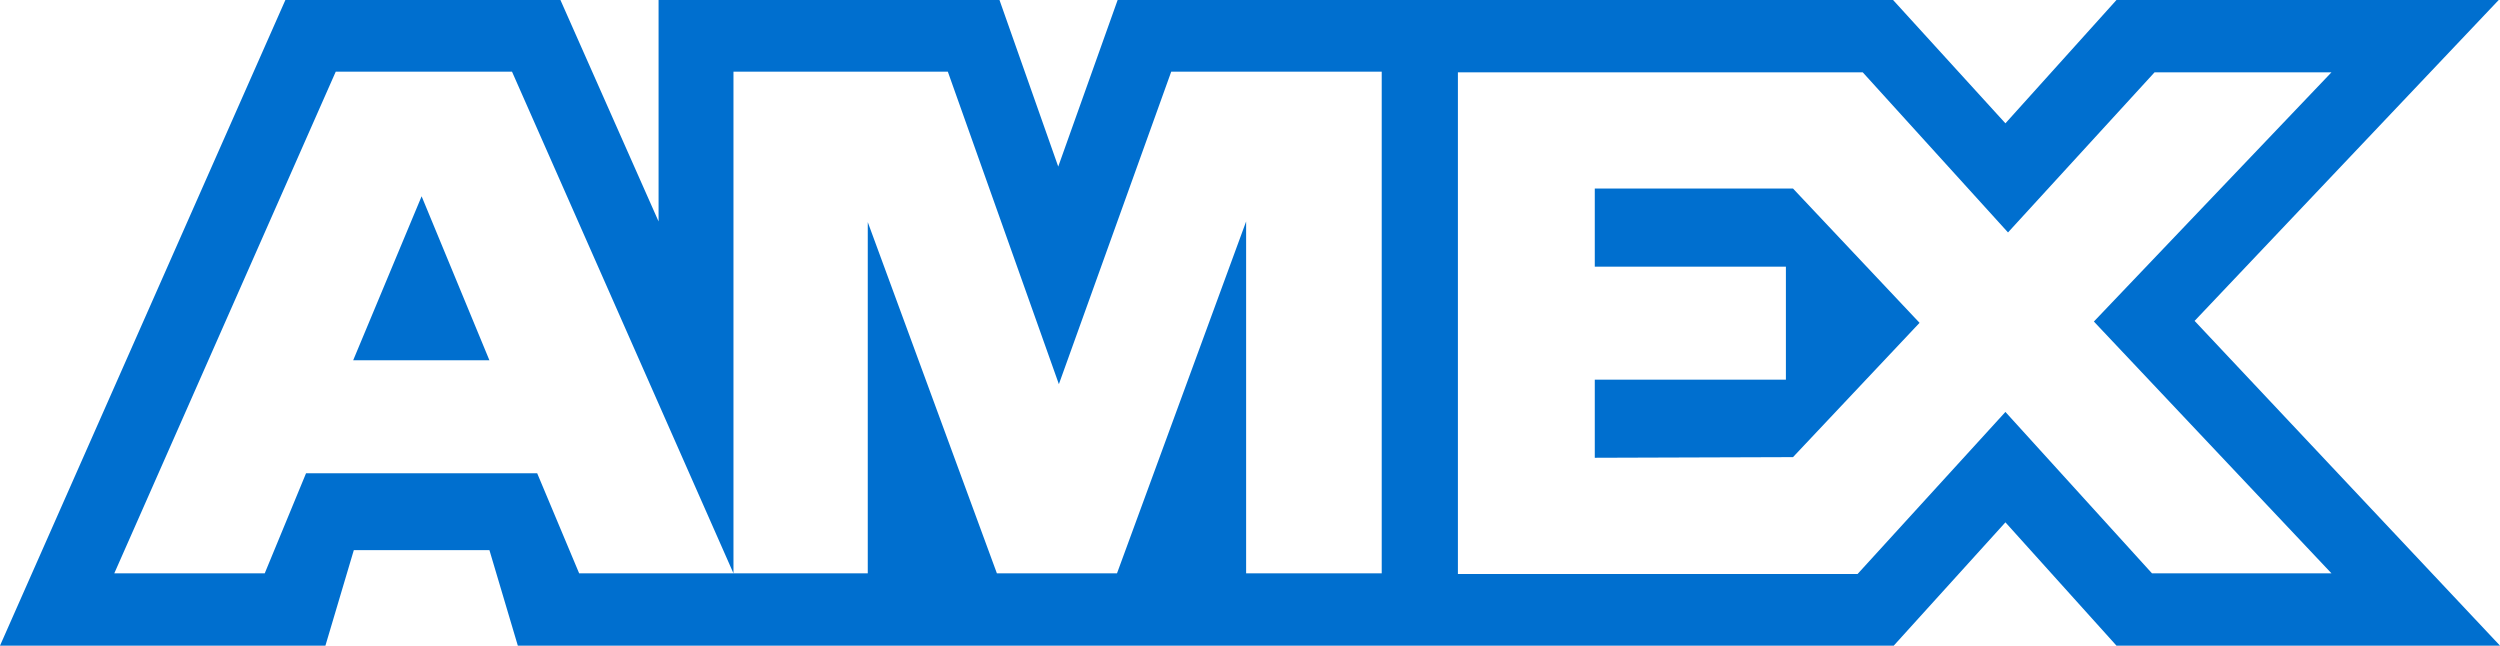
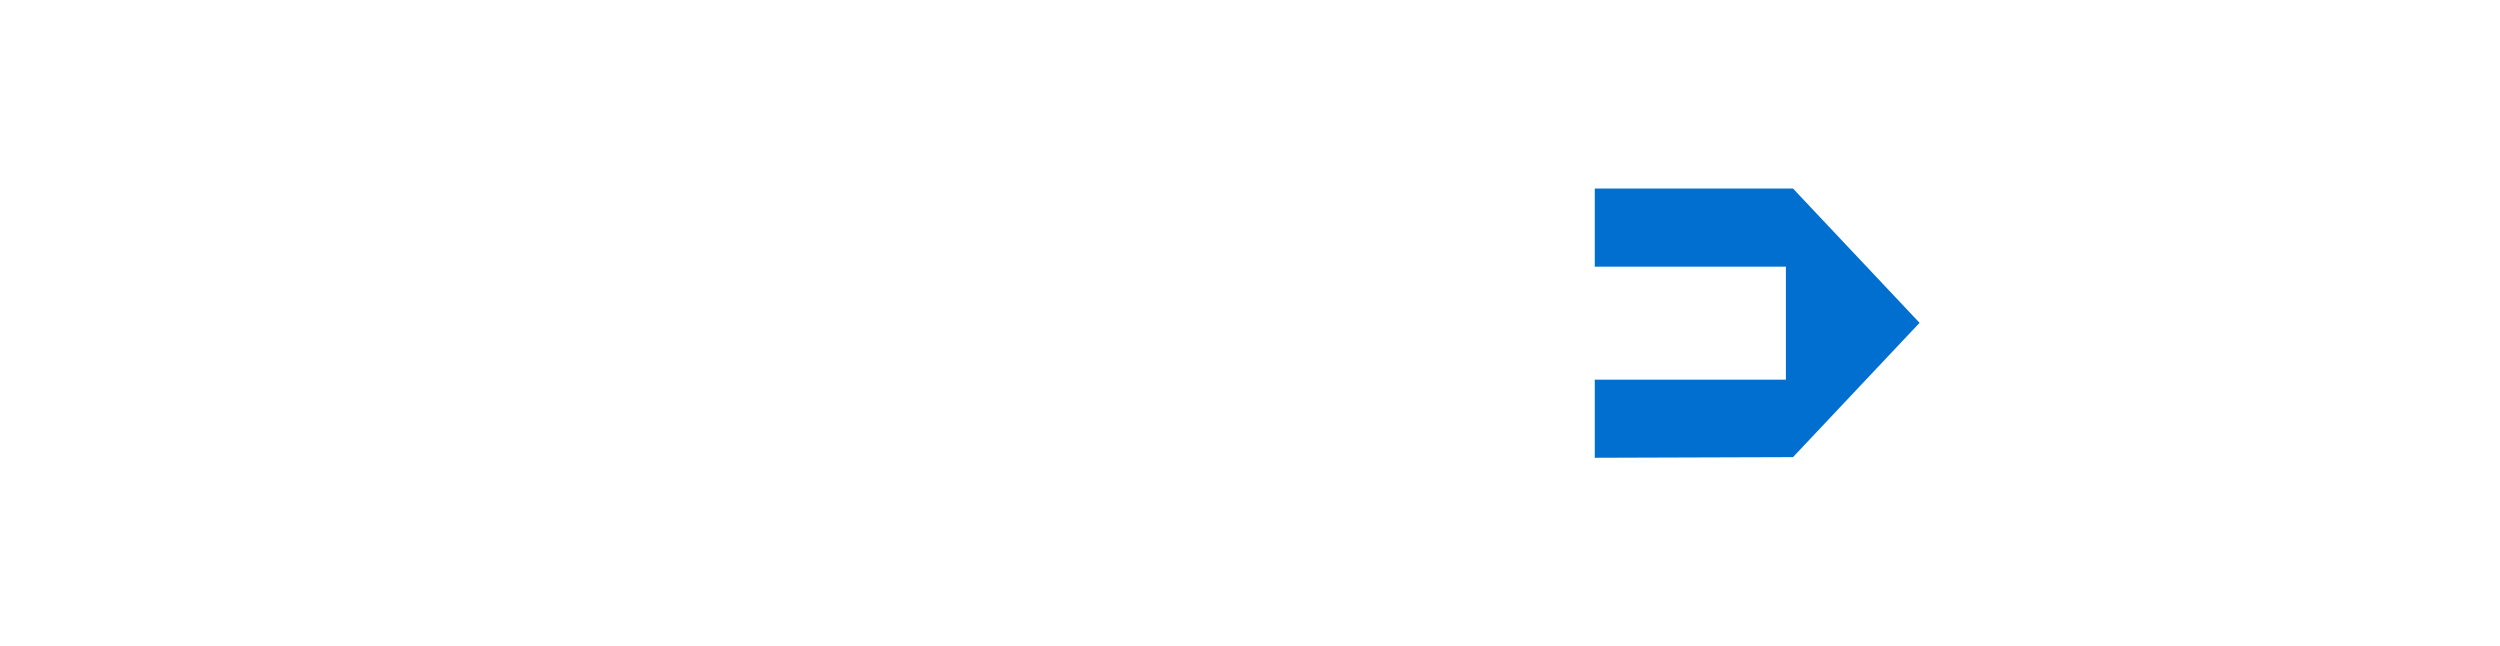
<svg xmlns="http://www.w3.org/2000/svg" version="1.1" id="Layer_1" x="0px" y="0px" viewBox="0 0 387.2 100" style="enable-background:new 0 0 387.2 100;" xml:space="preserve">
  <style type="text/css">
	.st0{fill:#006FCF;}
	.st1{fill:none;}
</style>
  <g>
    <g>
-       <polygon class="st0" points="54.7,55.8 75.8,55.8 65.3,30.4   " />
      <g>
        <polyline class="st1" points="274.9,11.2 225.8,11.2 225.8,88.9 274.9,88.9    " />
        <polyline class="st1" points="277.7,70.9 247,70.9 247,58.8 276.6,58.8 276.6,41.3 247,41.3 247,29.2 277.7,29.2    " />
-         <polygon class="st1" points="164,59.5 146.7,11.1 113.5,11.1 113.5,88.8 134.5,88.8 134.5,34.4 154.5,88.8 173.1,88.8      193.1,34.3 193.1,88.8 214,88.8 214,11.1 181.4,11.1    " />
-         <polyline class="st1" points="277.7,88.9 287.8,88.9 310.6,63.8 333.4,88.9 361.2,88.9 324.4,49.8 361.2,11.2 333.8,11.2      311.1,36.1 288.6,11.2 277.7,11.2    " />
        <polygon class="st1" points="52,11.1 17.7,88.8 41,88.8 47.4,73.2 83.1,73.2 89.7,88.8 113.5,88.8 79.2,11.1    " />
        <polyline class="st0" points="277.7,70.8 297.3,50 277.7,29.2 247,29.2 247,41.3 276.6,41.3 276.6,58.8 247,58.8 247,70.9    " />
      </g>
    </g>
-     <path class="st0" d="M339.9,49.7L387,0h-59.2l-17.2,19.1L293.2,0h-72.1h-48l-9.2,25.8L154.8,0H102v34.3L86.8,0H44.2L0,100h50.4   l4.4-14.8h21l4.4,14.8h141v0h72.1l17.3-19.1l17.2,19.1h59.4L339.9,49.7z M214,88.8h-21V34.3l-20,54.5h-18.6l-20-54.4v54.4h-21H89.7   l-6.5-15.5H47.4L41,88.8H17.7L52,11.1h27.3l34.3,77.7V11.1h33.2L164,59.5l17.4-48.4H214V88.8z M310.6,63.8l-22.9,25.1h-10h-2.8   h-49.1V11.2h49.1h2.8h10.8l22.5,24.8l22.7-24.8h27.4l-36.8,38.6l36.8,39h-27.8L310.6,63.8z" />
  </g>
</svg>